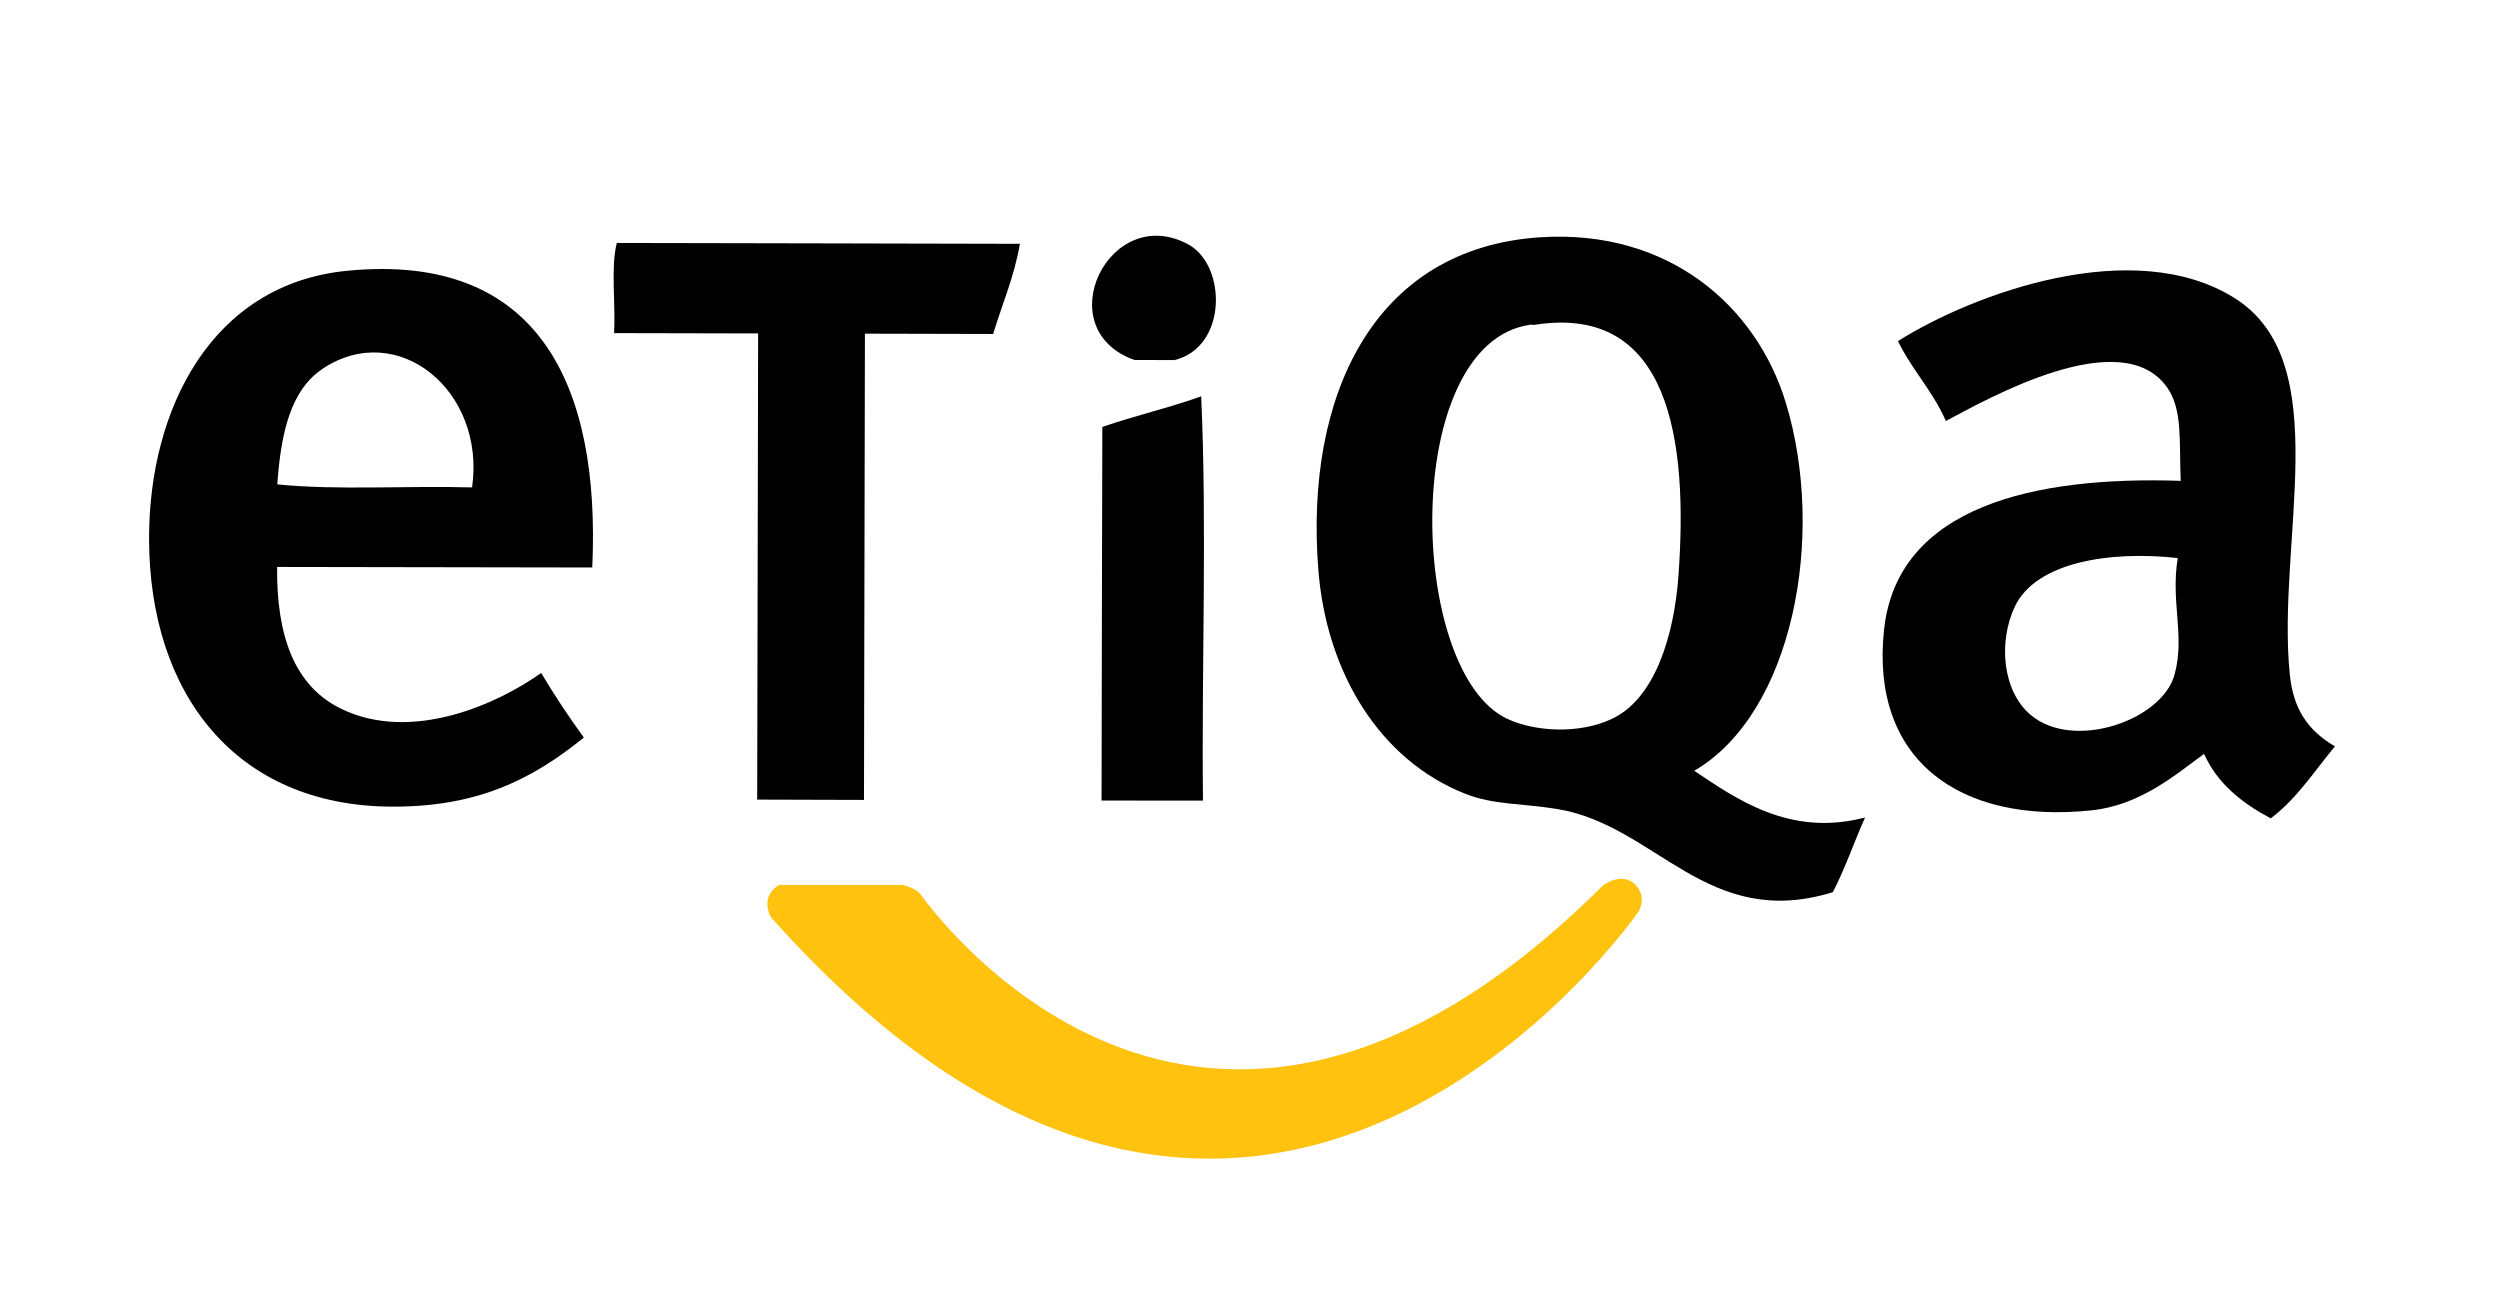
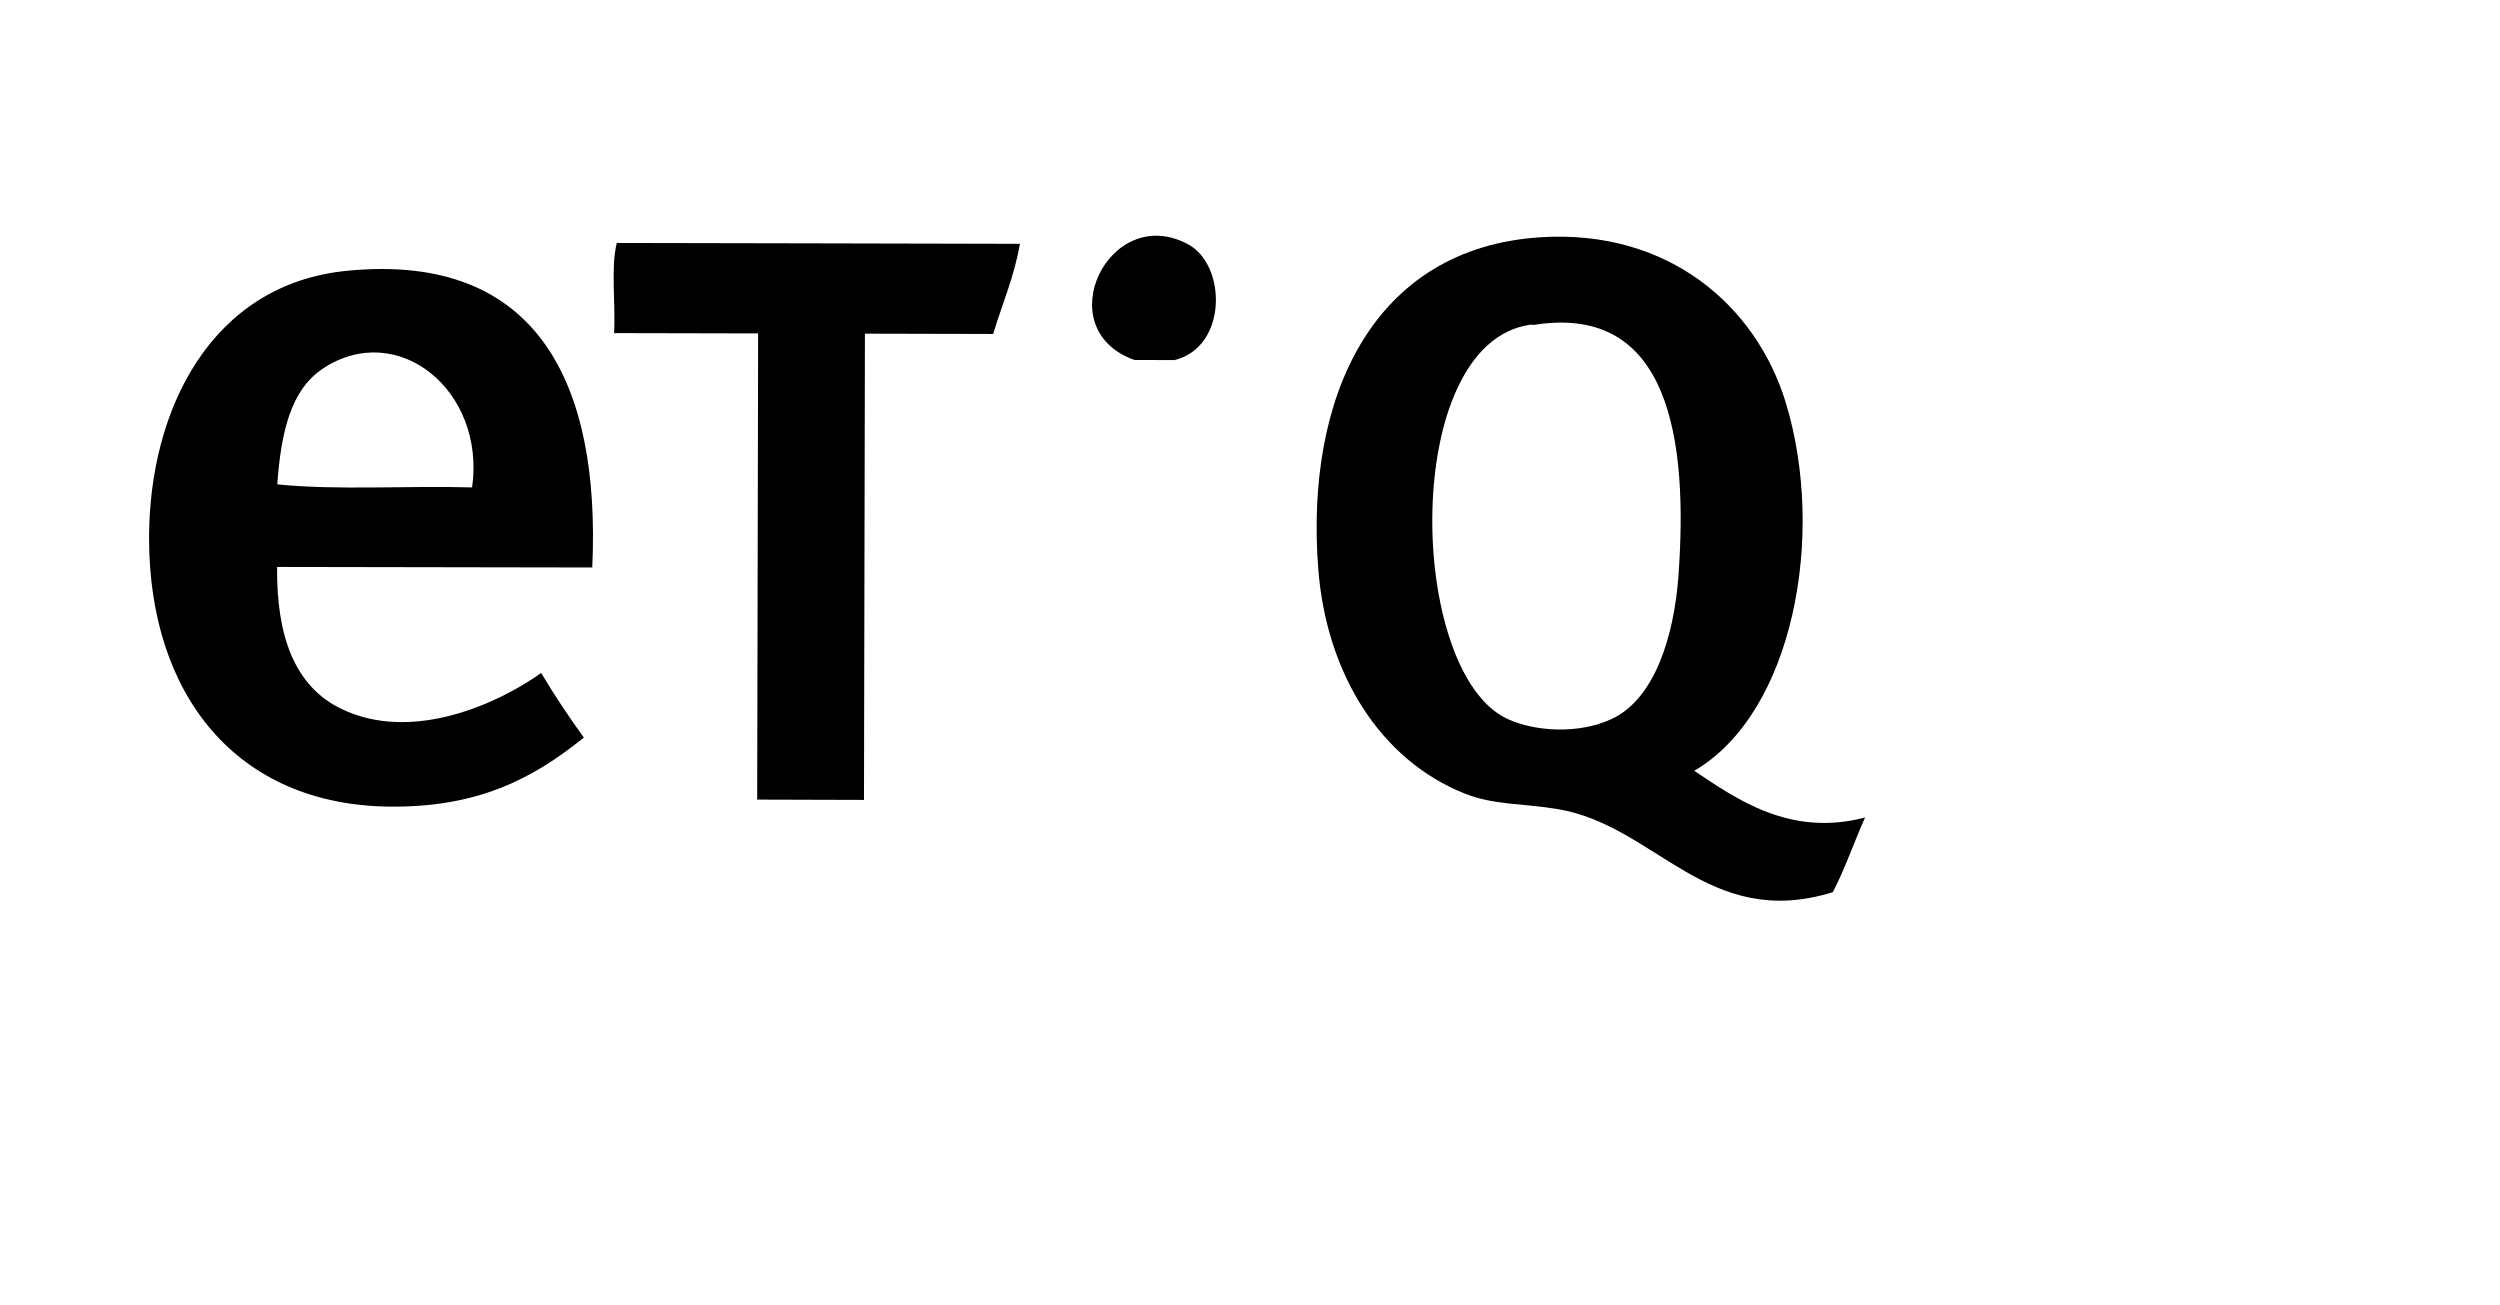
<svg xmlns="http://www.w3.org/2000/svg" fill="none" viewBox="0 0 320 167" height="167" width="320">
  <path fill="black" d="M150.34 46.089C148.63 46.089 146.92 46.089 145.21 46.079C134.05 42.099 142 25.849 152.07 31.269C157.01 33.909 157.16 44.409 150.34 46.089Z" clip-rule="evenodd" fill-rule="evenodd" />
  <path fill="black" d="M216.86 98.659C222.27 102.269 229.11 107.169 238.73 104.639C237.31 107.799 236.17 111.199 234.6 114.199C218.54 119.159 212 105.679 199.41 103.569C194.86 102.809 191.2 103.069 187.47 101.569C176.64 97.259 169.77 86.149 168.74 72.849C167.02 50.839 175.7 31.739 197.19 30.369C213.59 29.329 224.81 39.169 228.58 51.539C233.77 68.559 229.5 91.319 216.86 98.659ZM195.79 41.579C179.23 44.049 180.11 86.079 192.95 92.019C196.48 93.659 202.09 93.989 206.27 92.039C211.78 89.499 214.29 81.479 214.85 73.599C216.08 56.419 213.77 38.879 196.47 41.569C196.24 41.609 196.01 41.529 195.79 41.569V41.579Z" clip-rule="evenodd" fill-rule="evenodd" />
  <path fill="black" d="M130.55 31.219C129.81 35.459 128.28 38.919 127.12 42.749C121.64 42.739 116.18 42.729 110.71 42.709C110.66 62.609 110.62 82.499 110.59 102.389C106.04 102.379 101.47 102.369 96.92 102.349C96.97 82.469 97.01 62.569 97.04 42.679C90.9 42.669 84.75 42.659 78.6 42.639C78.82 38.889 78.15 34.289 78.95 31.099C96.15 31.139 113.36 31.159 130.55 31.209V31.219Z" clip-rule="evenodd" fill-rule="evenodd" />
-   <path fill="black" d="M298.87 95.539C296.23 98.709 293.99 102.249 290.65 104.749C286.99 102.799 283.84 100.329 282.12 96.499C278.54 99.099 274 103.059 267.76 103.719C250.75 105.529 239.36 97.189 241.16 80.579C242.87 64.769 260.49 60.919 279.13 61.549C278.92 56.519 279.39 52.509 277.45 49.679C271.67 41.209 254.28 51.129 249.07 53.889C247.43 50.099 244.72 47.329 242.94 43.659C252.56 37.589 273.07 30.029 286.02 38.149C299.11 46.349 291.38 69.249 293.09 86.299C293.52 90.629 295.3 93.449 298.88 95.539H298.87ZM257.9 77.639C255.76 82.169 256.31 88.449 259.91 91.499C265.44 96.179 276.86 92.169 278.37 86.259C279.68 81.229 277.83 77.089 278.75 71.429C270.06 70.469 260.61 71.939 257.9 77.639Z" clip-rule="evenodd" fill-rule="evenodd" />
  <path fill="black" d="M75.8 72.639C62.36 72.619 48.91 72.589 35.47 72.569C35.38 81.359 37.68 87.809 43.64 90.709C52.63 95.109 63.65 90.149 69.27 86.139C70.97 89.019 72.81 91.739 74.73 94.409C68.1 99.769 61.12 103.309 50.1 103.249C30.15 103.149 19.09 88.779 19.08 68.899C19.08 52.419 27.04 36.349 44.44 34.659C69.04 32.249 76.87 49.429 75.81 72.629L75.8 72.639ZM41.33 47.179C37.24 49.889 35.98 55.239 35.49 61.999C43.12 62.779 52.23 62.149 60.43 62.389C62.18 49.999 50.92 40.839 41.32 47.179H41.33Z" clip-rule="evenodd" fill-rule="evenodd" />
-   <path fill="black" d="M153.75 50.719C154.51 67.309 153.79 85.329 153.98 102.479C149.66 102.479 145.32 102.469 141 102.469C141.02 86.519 141.06 70.589 141.1 54.649C145.18 53.219 149.7 52.199 153.75 50.729V50.719Z" clip-rule="evenodd" fill-rule="evenodd" />
-   <path fill="#FFC20E" d="M99.75 113.269H115.54C115.54 113.269 117.14 113.639 117.75 114.379C118.37 115.099 153.02 165.319 205.19 113.329C205.19 113.329 207.52 111.559 209.23 113.149C210.94 114.749 209.73 116.699 209.73 116.699C209.73 116.699 160.92 187.369 98.65 117.369C98.65 117.369 97.17 114.749 99.75 113.269Z" />
</svg>